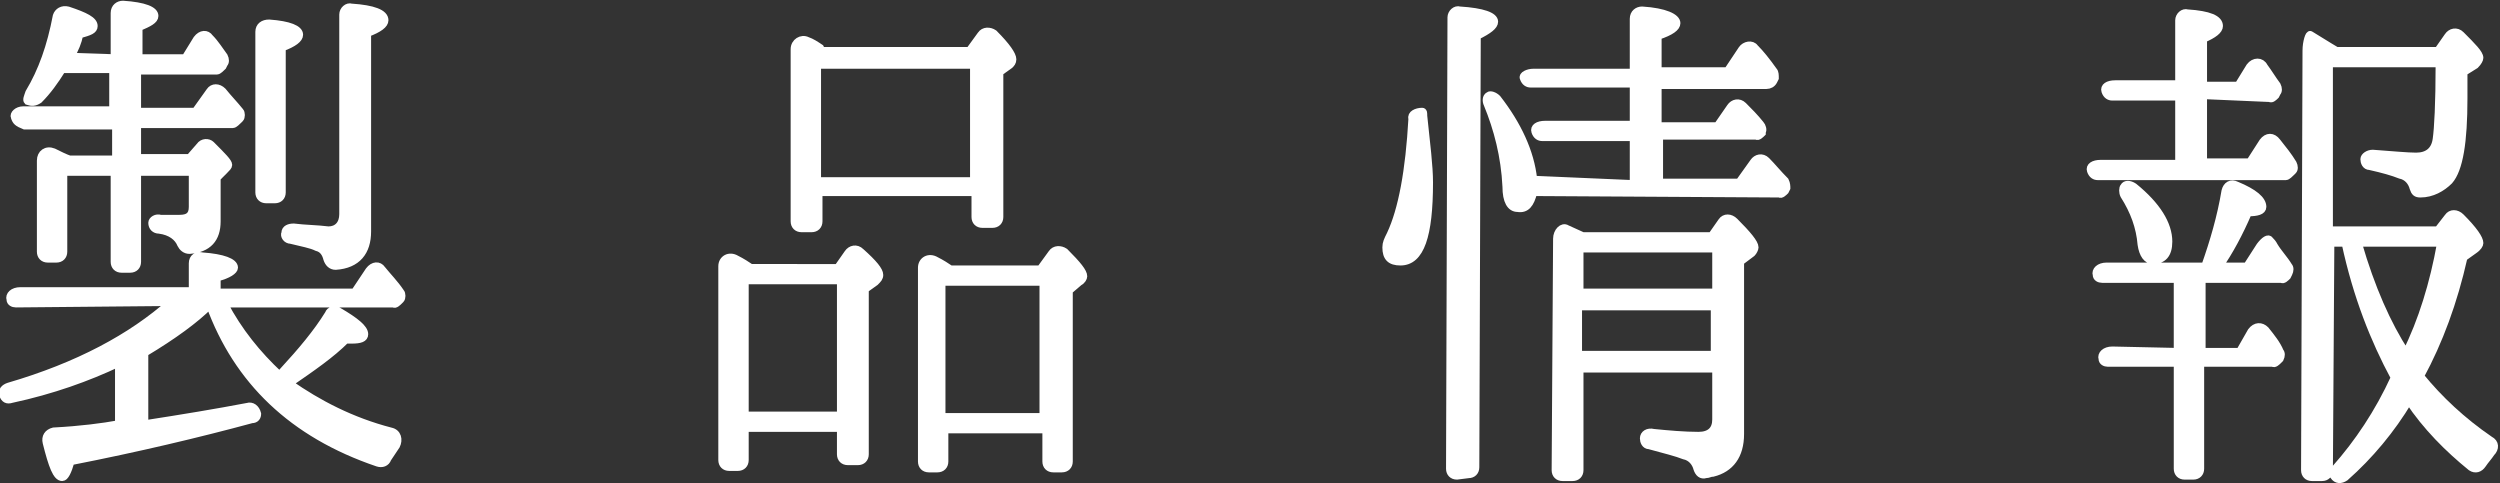
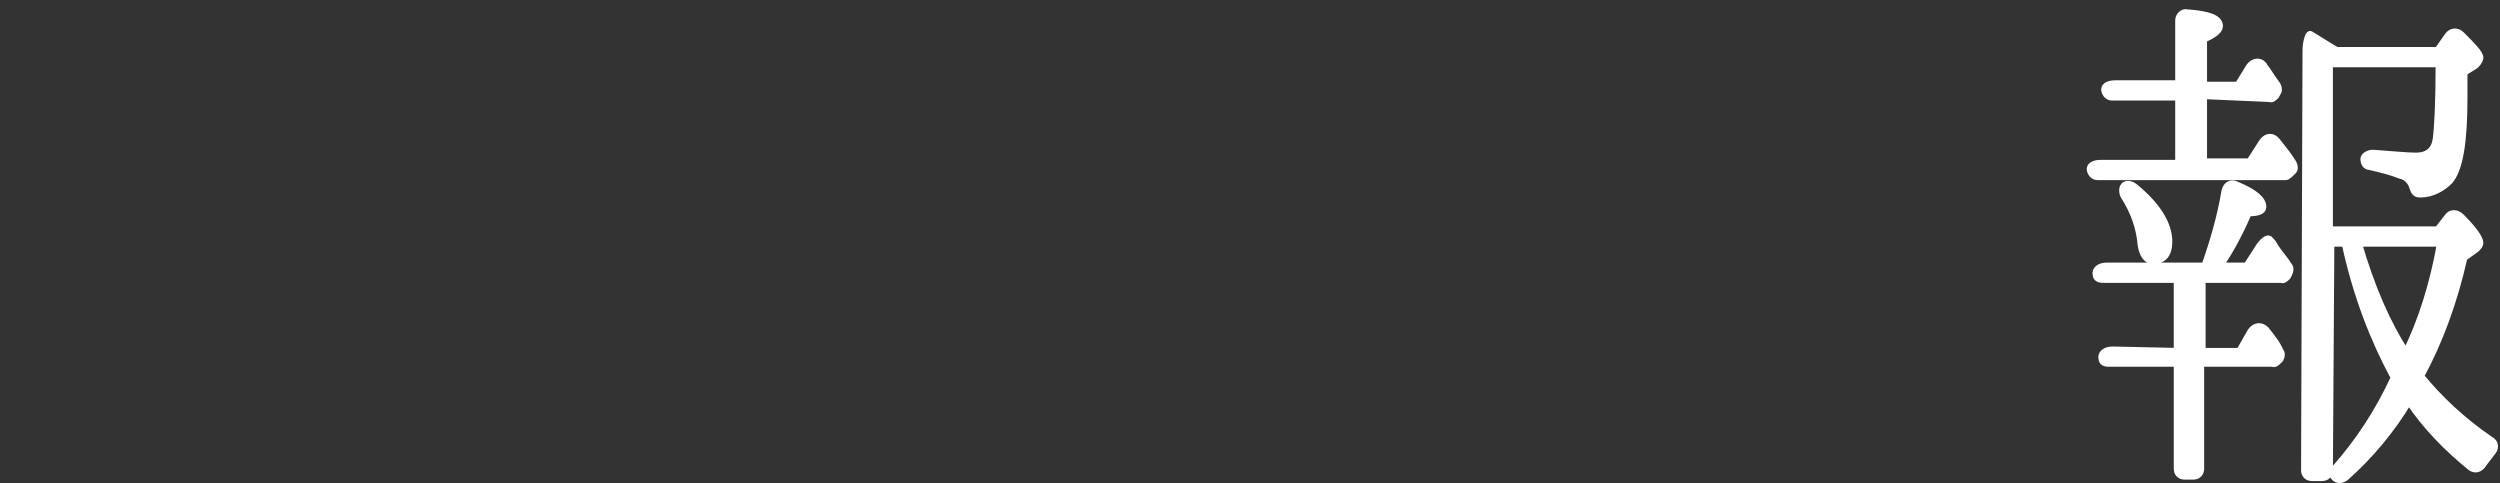
<svg xmlns="http://www.w3.org/2000/svg" version="1.1" id="レイヤー_1" x="0px" y="0px" viewBox="0 0 172.8 33.4" style="enable-background:new 0 0 172.8 33.4;" xml:space="preserve">
  <rect x="0" y="0" width="172.8" height="33.4" fill="#333333" stroke="none" />
  <style type="text/css">
	.st0{fill:#FFFFFF;stroke:#FFFFFF;stroke-width:0.5;stroke-miterlimit:10;}
</style>
  <g>
    <g>
-       <path class="st0" d="M10,24.4l0,4.9c2.6-0.4,5-0.8,7.1-1.2c0.3-0.1,0.6,0.1,0.7,0.5c0,0.2-0.1,0.4-0.4,0.4    C13.7,30,9.5,31,4.9,31.9C4.7,32.6,4.5,33,4.3,33c-0.4,0-0.7-0.8-1.1-2.4c-0.1-0.4,0.1-0.7,0.5-0.8c1.9-0.1,3.4-0.3,4.5-0.5l0-4.2    c-2.1,1-4.6,1.9-7.4,2.5c-0.3,0.1-0.5,0-0.6-0.3c-0.1-0.3,0.1-0.5,0.4-0.6c4.8-1.4,8.5-3.4,11.2-5.8L1.1,21    c-0.2,0-0.4-0.1-0.4-0.3c-0.1-0.3,0.2-0.6,0.7-0.6l11.9,0l0-1.9c0-0.4,0.3-0.6,0.7-0.5c1.4,0.1,2.2,0.4,2.2,0.8    c0,0.2-0.4,0.5-1.2,0.7l0,1l9.5,0l1-1.5c0.3-0.4,0.7-0.4,0.9-0.1c0.4,0.5,0.9,1,1.3,1.6c0.1,0.1,0.1,0.4,0,0.5l-0.1,0.1    c-0.1,0.1-0.3,0.3-0.4,0.2l-11.7,0c1,1.9,2.3,3.5,3.8,4.9c0.1,0,0.1-0.1,0.3-0.3c1.2-1.3,2.3-2.6,3.1-3.9c0.1-0.3,0.4-0.3,0.7-0.2    c1.2,0.7,1.8,1.2,1.8,1.6c0,0.3-0.3,0.4-0.9,0.4c-0.1,0-0.3,0-0.4,0c-1,1-2.3,1.9-3.9,3c2,1.4,4.3,2.6,7,3.3    c0.5,0.1,0.6,0.6,0.4,1c-0.2,0.3-0.4,0.6-0.6,0.9c-0.1,0.3-0.4,0.4-0.7,0.3c-5.9-2-9.7-5.7-11.6-10.9C13.5,22.1,12,23.2,10,24.4z     M7.9,4l0-3.1c0-0.4,0.3-0.6,0.6-0.6c1.5,0.1,2.2,0.4,2.2,0.8c0,0.3-0.4,0.5-1.1,0.8l0,2.1l3.2,0l0.8-1.3c0.3-0.4,0.7-0.4,0.9-0.1    c0.4,0.4,0.7,0.9,1,1.3c0.1,0.2,0.1,0.4,0,0.5l-0.1,0.2c-0.1,0.1-0.3,0.3-0.4,0.3l-5.5,0l0,2.8l4,0l1-1.4C14.7,6,15.1,6,15.4,6.3    c0.4,0.5,0.8,0.9,1.2,1.4c0.1,0.1,0.1,0.4,0,0.5l-0.1,0.1c-0.1,0.1-0.3,0.3-0.4,0.3l-6.6,0l0,2.3l3.6,0l0.7-0.8    c0.2-0.3,0.6-0.3,0.8-0.1c0.8,0.8,1.2,1.2,1.2,1.4c0,0.1-0.1,0.2-0.3,0.4L15,12.3l0,3c0,1.2-0.6,1.9-1.9,2c-0.3,0-0.5-0.2-0.6-0.4    c-0.2-0.5-0.7-0.9-1.5-1c-0.3,0-0.5-0.2-0.5-0.5c0-0.2,0.3-0.4,0.6-0.3c0.4,0,0.9,0,1.3,0c0.6,0,0.9-0.2,0.9-0.8l0-2.4l-3.8,0    l0,6.2c0,0.3-0.2,0.5-0.5,0.5l-0.6,0c-0.3,0-0.5-0.2-0.5-0.5l0-6.2l-3.5,0l0,5.5c0,0.3-0.2,0.5-0.5,0.5l-0.6,0    c-0.3,0-0.5-0.2-0.5-0.5l0-6.3c0-0.5,0.4-0.8,0.9-0.6c0.4,0.2,0.8,0.4,1.1,0.5l3.2,0l0-2.3l-6.3,0C1.2,8.5,1.1,8.4,1,8.1    C0.9,7.9,1.2,7.6,1.6,7.6l6.2,0l0-2.8l-3.5,0C3.8,5.6,3.3,6.3,2.7,6.9C2.4,7.1,2.2,7.1,1.9,7C1.8,6.9,1.9,6.7,2,6.4    c0.9-1.5,1.5-3.2,1.9-5.3C4,0.8,4.3,0.6,4.7,0.7c1.2,0.4,1.8,0.7,1.8,1.1c0,0.3-0.3,0.4-1,0.6c-0.1,0.5-0.3,1-0.6,1.5L7.9,4z     M18.4,13.8c-0.3,0-0.5-0.2-0.5-0.5l0-11.1c0-0.4,0.3-0.6,0.7-0.6C20,1.7,20.7,2,20.7,2.4c0,0.3-0.4,0.6-1.2,0.9l0,10    c0,0.3-0.2,0.5-0.5,0.5L18.4,13.8z M19.7,16.1c0-0.3,0.3-0.4,0.6-0.4c0.8,0.1,1.6,0.1,2.4,0.2c0.6,0,1-0.4,1-1.1l0-13.8    c0-0.3,0.3-0.6,0.6-0.5c1.5,0.1,2.3,0.4,2.3,0.9c0,0.3-0.4,0.6-1.2,0.9l0,13.7c0,1.4-0.7,2.3-2.2,2.4c-0.3,0-0.5-0.2-0.6-0.5    c-0.1-0.4-0.3-0.7-0.7-0.8c-0.4-0.2-1-0.3-1.8-0.5C19.8,16.6,19.6,16.3,19.7,16.1L19.7,16.1z" />
-       <path class="st0" d="M57.9,18.5l0.7-1c0.2-0.3,0.6-0.4,0.9-0.1c0.9,0.8,1.3,1.3,1.3,1.6c0,0.2-0.1,0.3-0.3,0.5l-0.7,0.5l0,11.4    c0,0.3-0.2,0.5-0.5,0.5l-0.7,0c-0.3,0-0.5-0.2-0.5-0.5l0-1.8l-6.6,0l0,2.2c0,0.3-0.2,0.5-0.5,0.5l-0.6,0c-0.3,0-0.5-0.2-0.5-0.5    l0-13.4c0-0.5,0.5-0.8,1-0.5c0.4,0.2,0.7,0.4,1,0.6L57.9,18.5z M58.1,19.4l-6.6,0l0,9.3l6.6,0L58.1,19.4z M56.8,3.5l10.2,0    l0.8-1.1c0.2-0.3,0.6-0.3,0.9-0.1C69.6,3.2,70,3.8,70,4.1c0,0.2-0.1,0.3-0.2,0.4L69.1,5l0,10c0,0.3-0.2,0.5-0.5,0.5l-0.7,0    c-0.3,0-0.5-0.2-0.5-0.5l0-1.7l-10.8,0l0,2c0,0.3-0.2,0.5-0.5,0.5l-0.7,0c-0.3,0-0.5-0.2-0.5-0.5l0-11.9c0-0.5,0.5-0.8,0.9-0.6    c0.3,0.1,0.6,0.3,0.9,0.5L56.8,3.5z M67.3,4.5l-10.8,0l0,8l10.8,0L67.3,4.5z M71.9,18.6l0.8-1.1c0.2-0.3,0.6-0.3,0.9-0.1    c0.9,0.9,1.3,1.4,1.3,1.7c0,0.1-0.1,0.3-0.3,0.4l-0.7,0.6l0,11.8c0,0.3-0.2,0.5-0.5,0.5l-0.6,0c-0.3,0-0.5-0.2-0.5-0.5l0-2.2l-7,0    l0,2.2c0,0.3-0.2,0.5-0.5,0.5l-0.6,0c-0.3,0-0.5-0.2-0.5-0.5l0-13.4c0-0.5,0.5-0.8,1-0.5c0.4,0.2,0.7,0.4,1,0.6L71.9,18.6z     M72.1,19.5l-7,0l0,9.3l7,0L72.1,19.5z" />
-       <path class="st0" d="M98.3,7.7c0.1,0,0.1,0.1,0.1,0.3c0.2,1.9,0.4,3.5,0.4,4.6c0,3.7-0.6,5.5-2,5.5c-0.7,0-1-0.3-1-1    c0-0.3,0.1-0.5,0.3-0.9c0.8-1.7,1.3-4.4,1.5-8C97.5,7.9,97.9,7.7,98.3,7.7z M100.7,32.9c-0.3,0-0.5-0.2-0.5-0.5l0.1-31.2    c0-0.3,0.3-0.6,0.6-0.5c1.6,0.1,2.4,0.4,2.4,0.8c0,0.3-0.4,0.6-1.2,1l-0.1,29.8c0,0.3-0.2,0.5-0.5,0.5L100.7,32.9z M112.9,12.7    l0-3.2l-6.3,0c-0.2,0-0.4-0.1-0.5-0.4c-0.1-0.3,0.2-0.5,0.7-0.5l6.1,0l0-2.8l-7.1,0c-0.2,0-0.4-0.1-0.5-0.4    C105.2,5.2,105.6,5,106,5l6.9,0l0-3.7c0-0.4,0.3-0.6,0.6-0.6c1.6,0.1,2.4,0.5,2.4,0.9c0,0.3-0.4,0.6-1.3,0.9l0,2.4l4.8,0l1-1.5    c0.2-0.3,0.7-0.4,0.9-0.1c0.4,0.4,0.8,0.9,1.3,1.6c0.1,0.1,0.1,0.3,0.1,0.5l-0.1,0.2c-0.1,0.2-0.3,0.3-0.5,0.3l-7.5,0l0,2.8l4.1,0    l0.9-1.3c0.2-0.3,0.6-0.4,0.9-0.1c0.4,0.4,0.8,0.8,1.2,1.3c0.1,0.1,0.2,0.4,0.1,0.5l0,0.1c-0.1,0.1-0.3,0.3-0.4,0.2l-6.7,0l0,3.2    l5.5,0l1-1.4c0.2-0.3,0.6-0.4,0.9-0.1c0.4,0.4,0.8,0.9,1.3,1.4c0.1,0.2,0.1,0.4,0.1,0.5l-0.1,0.2c-0.1,0.1-0.3,0.3-0.4,0.2    l-17-0.1c-0.2,0.8-0.5,1.2-1.1,1.1c-0.5,0-0.8-0.5-0.8-1.5c-0.1-2.1-0.6-4-1.3-5.7c-0.1-0.2-0.1-0.5,0.1-0.6    c0.1-0.1,0.4,0,0.6,0.2c1.4,1.8,2.3,3.7,2.5,5.6L112.9,12.7z M109.4,16.3l8.9,0l0.7-1c0.2-0.3,0.6-0.3,0.9,0    c0.9,0.9,1.4,1.5,1.4,1.8c0,0.1-0.1,0.3-0.2,0.4l-0.8,0.6l0,11.9c0,1.5-0.7,2.4-1.9,2.7c-0.2,0-0.3,0.1-0.5,0.1    c-0.3,0.1-0.5-0.1-0.6-0.4c-0.1-0.4-0.4-0.8-0.9-0.9c-0.5-0.2-1.3-0.4-2.4-0.7c-0.3,0-0.4-0.3-0.4-0.5c0-0.3,0.3-0.5,0.7-0.4    c1,0.1,2.1,0.2,3.1,0.2c0.8,0,1.2-0.4,1.2-1.1l0-3.5l-9.4,0l0,7c0,0.3-0.2,0.5-0.5,0.5l-0.7,0c-0.3,0-0.5-0.2-0.5-0.5l0.1-16    c0-0.5,0.4-0.9,0.7-0.7L109.4,16.3z M118.5,24.5l0-3.3l-9.4,0l0,3.3L118.5,24.5z M109.2,20.2l9.4,0l0-3l-9.4,0L109.2,20.2z" />
      <path class="st0" d="M152.3,6.6l0,4.6l3.2,0l0.9-1.4c0.3-0.4,0.7-0.4,1,0c0.4,0.5,0.8,1,1.1,1.5c0.1,0.2,0.1,0.4,0,0.5l-0.1,0.1    c-0.1,0.1-0.3,0.3-0.4,0.3l-13,0c-0.2,0-0.4-0.1-0.5-0.4c-0.1-0.3,0.2-0.5,0.7-0.5l5.4,0l0-4.6l-4.6,0c-0.2,0-0.4-0.1-0.5-0.4    c-0.1-0.3,0.2-0.5,0.7-0.5l4.4,0l0-4.4c0-0.3,0.3-0.6,0.6-0.5c1.5,0.1,2.2,0.4,2.2,0.9c0,0.3-0.4,0.6-1.1,0.9l0,3.2l2.4,0l0.8-1.3    c0.3-0.4,0.8-0.4,1,0c0.3,0.4,0.6,0.9,0.9,1.3c0.1,0.2,0.1,0.4,0,0.5l-0.1,0.2c-0.1,0.1-0.3,0.3-0.4,0.2L152.3,6.6z M150.5,24.3    l0-5l-5.2,0c-0.2,0-0.4-0.1-0.4-0.3c-0.1-0.3,0.2-0.6,0.7-0.6l6.8,0c0.6-1.7,1.1-3.4,1.4-5.2c0.1-0.4,0.4-0.6,0.8-0.4    c1.2,0.5,1.8,1,1.8,1.5c0,0.3-0.4,0.4-1,0.4c-0.6,1.4-1.3,2.7-2,3.7l1.9,0l0.9-1.4c0.3-0.4,0.6-0.6,0.7-0.4    c0.1,0.1,0.2,0.2,0.3,0.4c0.3,0.5,0.7,0.9,1,1.4c0.1,0.1,0.1,0.3,0,0.5l-0.1,0.2c-0.1,0.1-0.3,0.3-0.4,0.2l-5.5,0l0,5l2.6,0    l0.8-1.4c0.3-0.4,0.7-0.4,1-0.1c0.4,0.5,0.8,1,1,1.5c0.1,0.1,0.1,0.3,0,0.5l-0.1,0.1c-0.1,0.1-0.3,0.3-0.4,0.2l-5,0l0,7.3    c0,0.3-0.2,0.5-0.5,0.5l-0.6,0c-0.3,0-0.5-0.2-0.5-0.5l0-7.3l-4.8,0c-0.2,0-0.4-0.1-0.4-0.3c-0.1-0.3,0.2-0.6,0.7-0.6L150.5,24.3z     M147.5,12.9c1.6,1.3,2.4,2.6,2.4,3.8c0,0.9-0.4,1.3-1.1,1.3c-0.4,0-0.7-0.4-0.8-1.1c-0.1-1.2-0.5-2.3-1.2-3.4    c-0.1-0.2-0.1-0.5,0-0.6C146.9,12.7,147.2,12.7,147.5,12.9z M162.1,16.8l-1,0L161,32.5c0,0.3-0.2,0.5-0.5,0.5l-0.7,0    c-0.3,0-0.5-0.2-0.5-0.5l0.1-29c0-0.6,0.2-1.2,0.3-1.1l1.3,0.8l0.5,0.3l7,0l0.7-1c0.2-0.3,0.6-0.4,0.9-0.1    c0.8,0.8,1.3,1.3,1.3,1.6c0,0.1-0.1,0.3-0.3,0.5L170.3,5c0,0.7,0,1.3,0,1.8c0,3-0.3,4.9-1,5.7c-0.5,0.5-1.2,0.9-2,0.9    c-0.3,0-0.4-0.1-0.5-0.4c-0.1-0.4-0.4-0.8-0.9-0.9c-0.5-0.2-1.2-0.4-2.1-0.6c-0.3,0-0.4-0.3-0.4-0.5s0.3-0.4,0.6-0.4    c1.4,0.1,2.4,0.2,3,0.2c0.8,0,1.3-0.4,1.4-1.2c0.1-0.7,0.2-2.4,0.2-5.2l-7.6,0l0,11.5l7.5,0l0.7-0.9c0.2-0.3,0.6-0.3,0.9,0    c0.9,0.9,1.3,1.5,1.3,1.8c0,0.1-0.1,0.3-0.4,0.5l-0.7,0.5c-0.7,3.1-1.7,5.8-3,8.2c1.3,1.6,2.9,3.1,4.8,4.4    c0.4,0.2,0.4,0.6,0.1,0.9c-0.2,0.3-0.4,0.5-0.6,0.8c-0.2,0.3-0.5,0.4-0.8,0.2c-1.6-1.3-3.1-2.8-4.3-4.6c-1.2,2-2.7,3.8-4.4,5.3    c-0.3,0.2-0.6,0.2-0.8-0.1c-0.1-0.1-0.1-0.3,0.1-0.5c1.6-1.8,3-3.9,4.1-6.3C164.1,23.5,162.9,20.5,162.1,16.8z M168.7,16.8l-5.7,0    c0.9,3.1,2,5.6,3.3,7.6C167.4,22.2,168.2,19.6,168.7,16.8z" />
    </g>
  </g>
</svg>